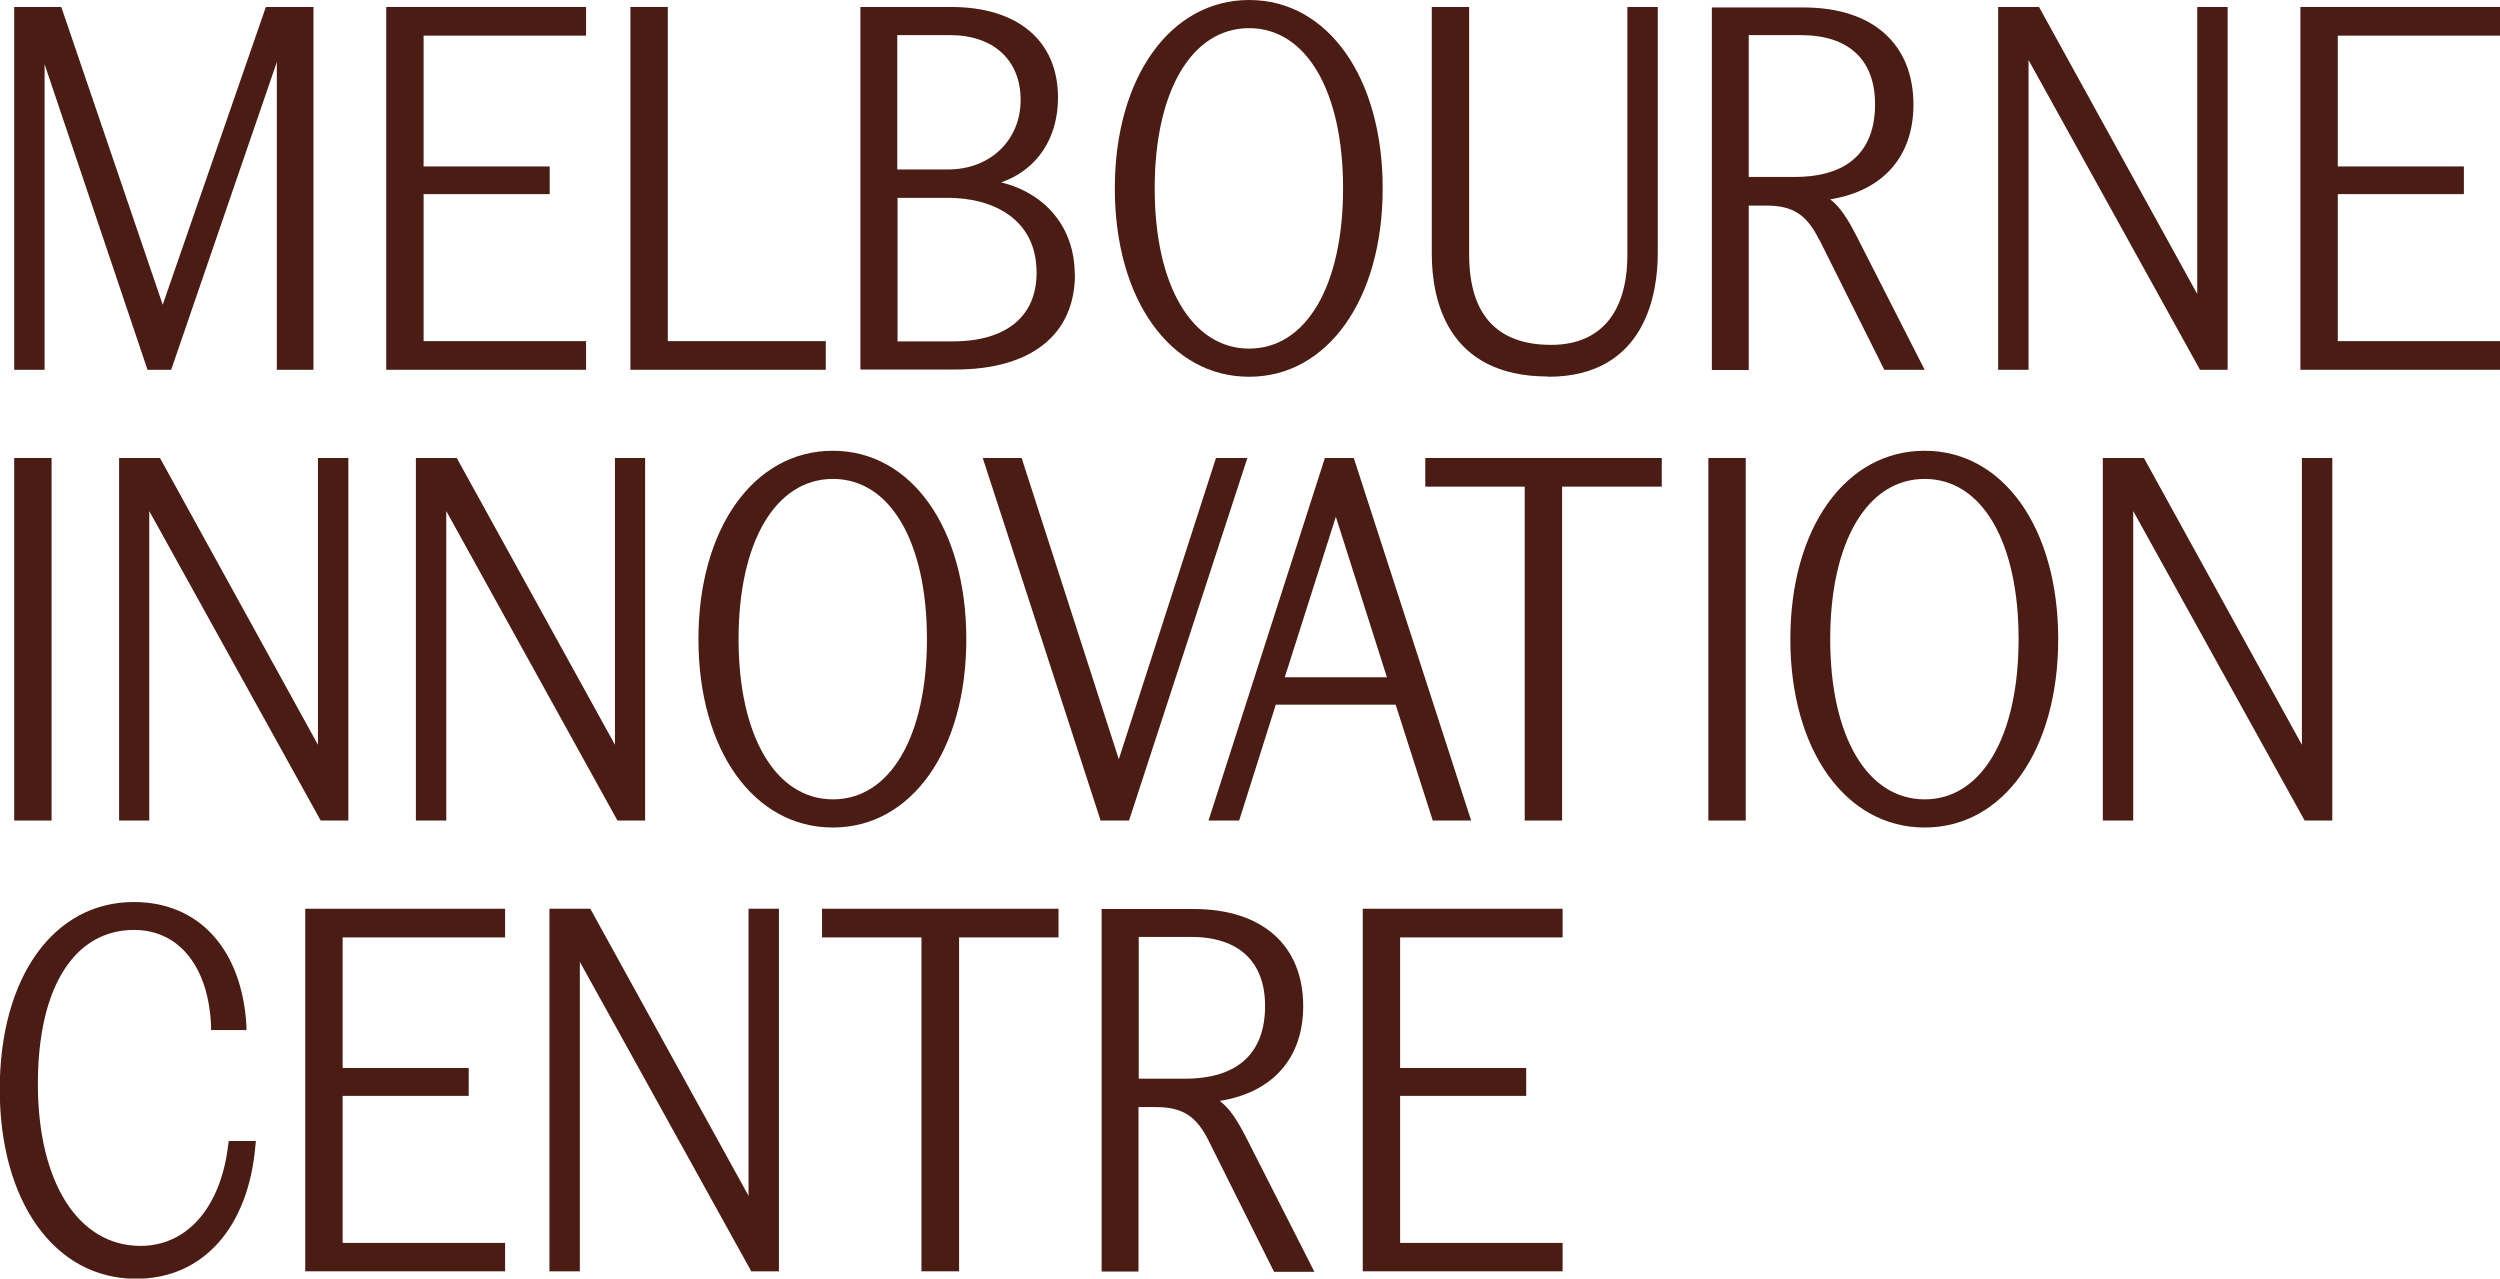
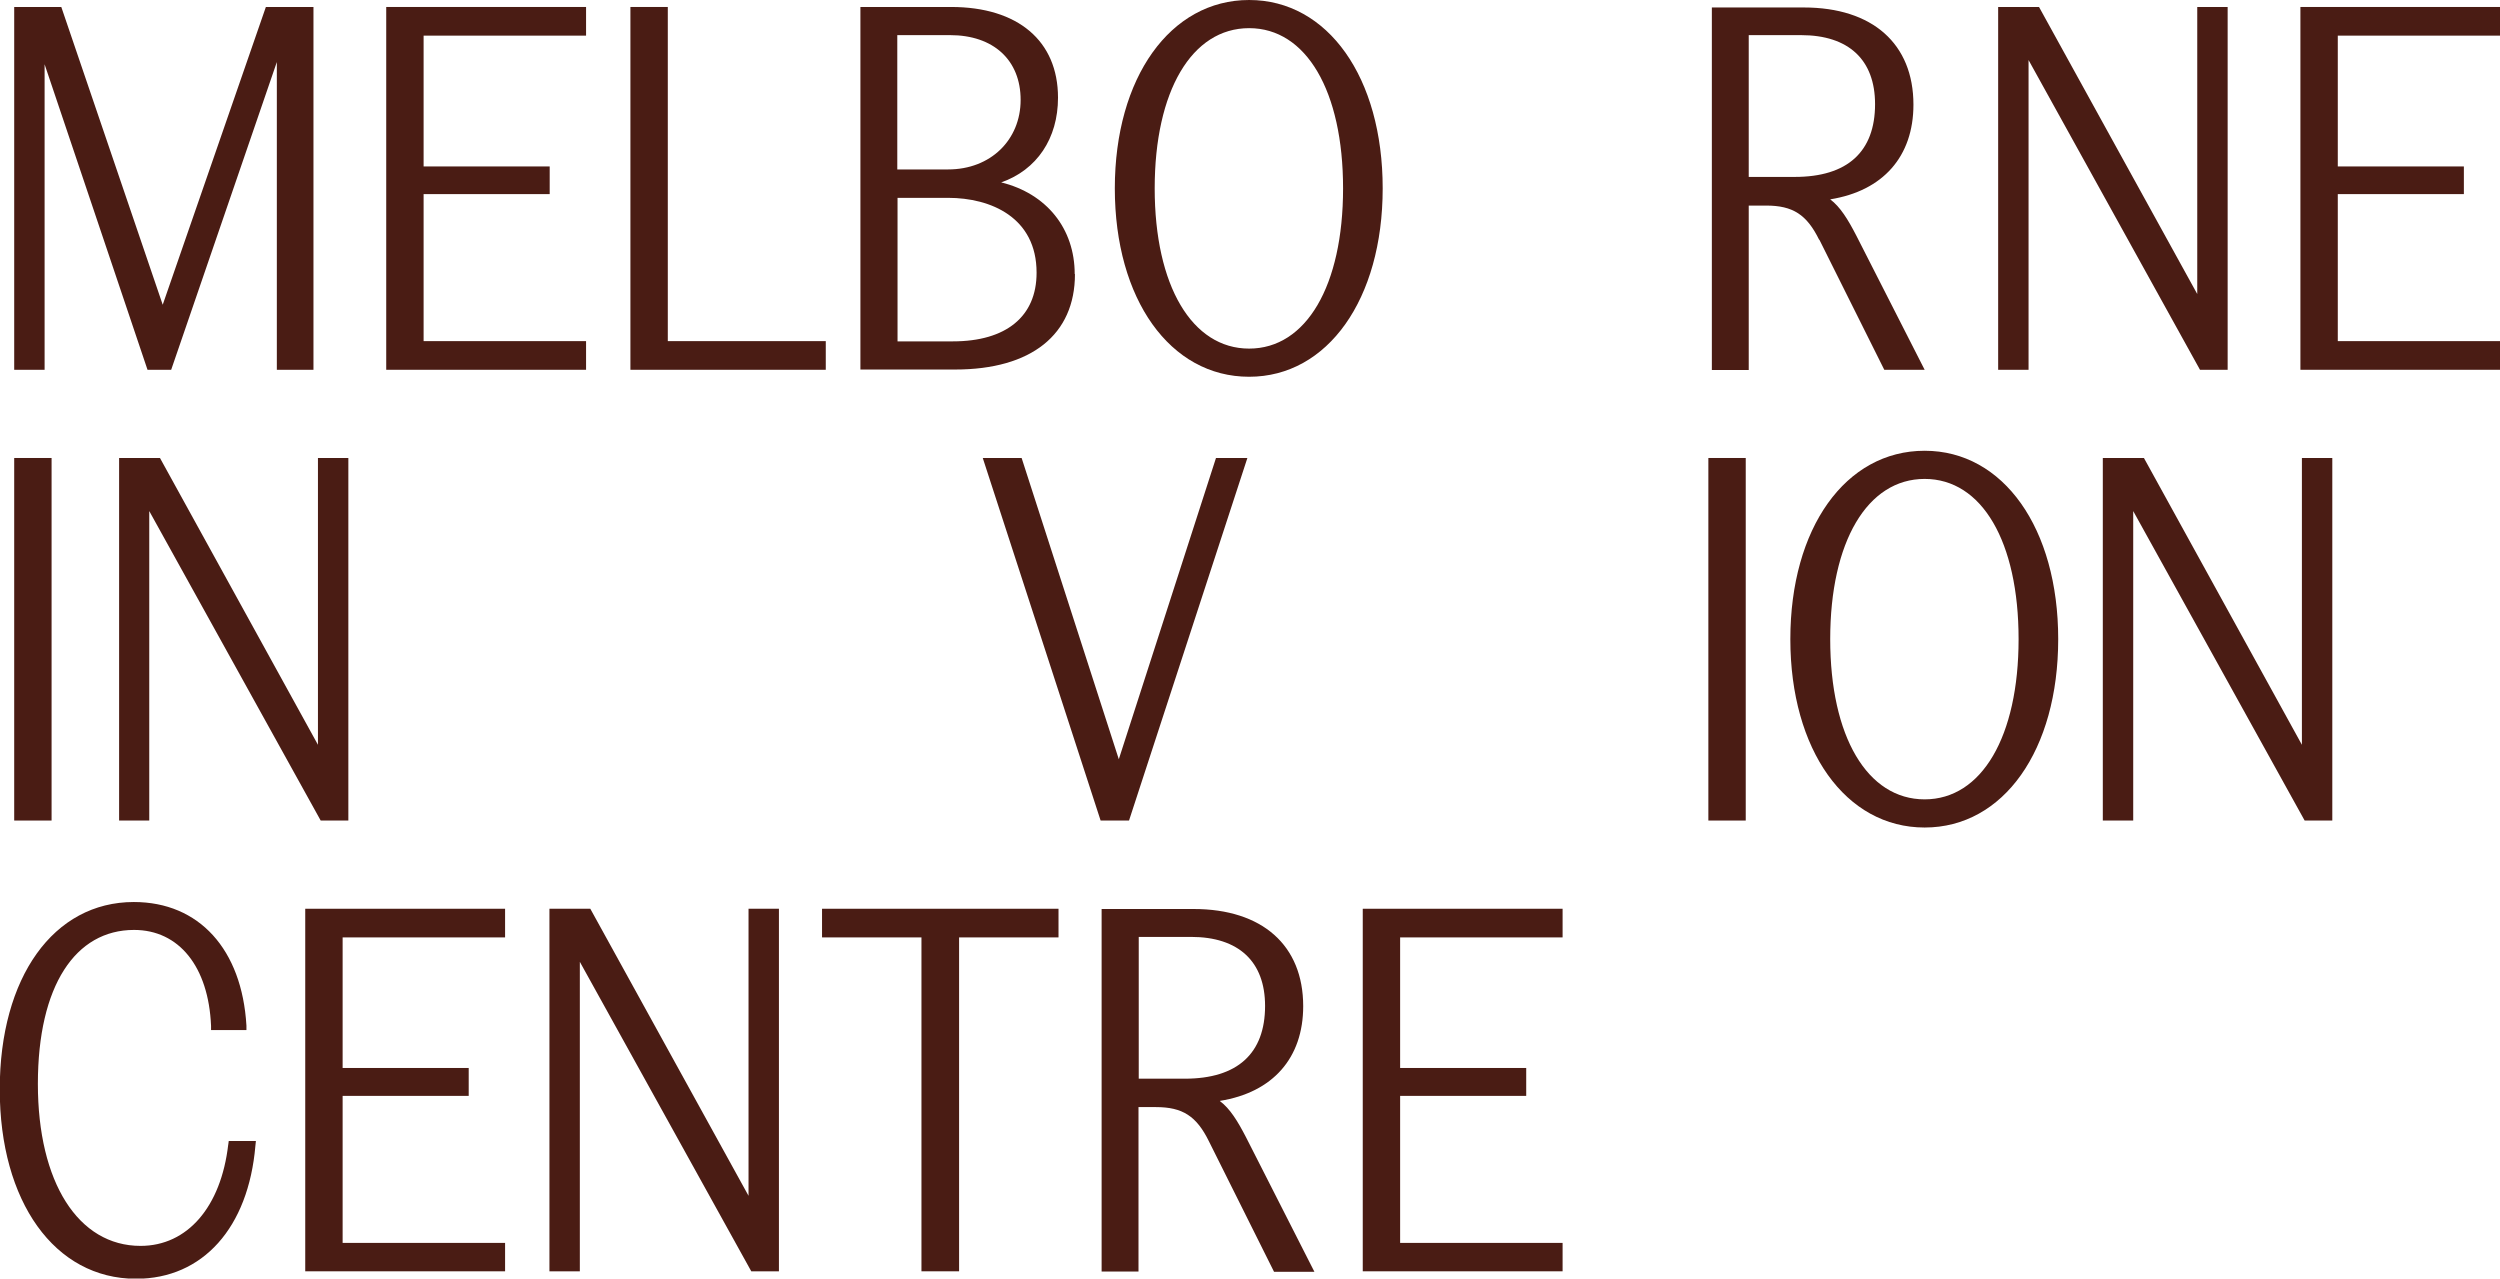
<svg xmlns="http://www.w3.org/2000/svg" id="b" viewBox="0 0 100.33 51.31">
  <g id="c">
    <polygon points="1.79 2.58 5.92 14.84 6.87 14.84 11.11 2.49 11.11 14.84 12.58 14.84 12.58 .28 10.67 .28 6.53 12.23 2.46 .28 .57 .28 .57 14.84 1.79 14.84 1.79 2.58" style="fill:#4a1c14;" />
    <polygon points="23.52 13.69 17 13.69 17 7.79 22.06 7.79 22.06 6.68 17 6.68 17 1.43 23.52 1.43 23.52 .28 15.5 .28 15.5 14.84 23.52 14.84 23.52 13.69" style="fill:#4a1c14;" />
    <polygon points="33.14 13.69 26.8 13.69 26.8 .28 25.3 .28 25.3 14.84 33.14 14.84 33.14 13.69" style="fill:#4a1c14;" />
    <path d="M43.13,11c0-1.83-1.13-3.23-2.95-3.68,1.43-.5,2.28-1.76,2.28-3.4,0-2.28-1.61-3.64-4.29-3.64h-3.64v14.55h3.8c3.06,0,4.81-1.4,4.81-3.83M41.6,10.95c0,1.75-1.22,2.75-3.36,2.75h-2.22v-5.76h2.03c1.72,0,3.55.79,3.55,3M38.04,6.8h-2.03V1.41h2.12c1.74,0,2.83,1,2.83,2.6s-1.2,2.79-2.91,2.79" style="fill:#4a1c14;" />
    <path d="M50.13,15.12c3.15,0,5.36-3.11,5.36-7.56s-2.2-7.56-5.36-7.56-5.39,3.11-5.39,7.56,2.22,7.56,5.39,7.56M50.13,1.13c2.29,0,3.77,2.52,3.77,6.43s-1.48,6.43-3.77,6.43-3.79-2.52-3.79-6.43,1.49-6.43,3.79-6.43" style="fill:#4a1c14;" />
-     <path d="M62.13,15.12c3.97,0,4.4-3.46,4.4-4.95V.28h-1.22v9.94c0,2.34-1.09,3.62-3.06,3.62-2.18,0-3.29-1.22-3.29-3.62V.28h-1.5v9.9c0,1.84.61,4.93,4.67,4.93" style="fill:#4a1c14;" />
    <path d="M73.01,9.61l2.61,5.23h1.62l-2.74-5.38c-.34-.66-.65-1.16-1.05-1.46,2.12-.34,3.34-1.72,3.34-3.8,0-2.44-1.64-3.9-4.4-3.9h-3.69v14.55h1.48v-6.6h.7c1.07,0,1.63.36,2.13,1.38M70.18,1.41h2.1c1.91,0,2.97.99,2.97,2.77,0,1.91-1.11,2.92-3.22,2.92h-1.85V1.41Z" style="fill:#4a1c14;" />
    <polygon points="81.41 2.41 88.29 14.84 89.4 14.84 89.4 .28 88.18 .28 88.18 11.8 81.83 .28 80.19 .28 80.19 14.84 81.41 14.84 81.41 2.41" style="fill:#4a1c14;" />
    <polygon points="100.33 1.43 100.33 .28 92.32 .28 92.32 14.84 100.33 14.84 100.33 13.69 93.82 13.69 93.82 7.79 98.88 7.79 98.88 6.68 93.82 6.68 93.82 1.43 100.33 1.43" style="fill:#4a1c14;" />
    <rect x=".57" y="18.38" width="1.5" height="14.55" style="fill:#4a1c14;" />
    <polygon points="4.78 18.38 4.78 32.93 5.99 32.93 5.99 20.51 12.87 32.93 13.98 32.93 13.98 18.38 12.76 18.38 12.76 29.89 6.42 18.38 4.78 18.38" style="fill:#4a1c14;" />
-     <polygon points="16.69 18.38 16.69 32.93 17.91 32.93 17.91 20.51 24.78 32.93 25.89 32.93 25.89 18.38 24.68 18.38 24.68 29.89 18.33 18.38 16.69 18.38" style="fill:#4a1c14;" />
-     <path d="M28.03,25.65c0,4.45,2.22,7.56,5.39,7.56s5.36-3.11,5.36-7.56-2.2-7.56-5.36-7.56-5.39,3.11-5.39,7.56M33.43,19.22c2.29,0,3.77,2.52,3.77,6.43s-1.48,6.43-3.77,6.43-3.79-2.52-3.79-6.43,1.49-6.43,3.79-6.43" style="fill:#4a1c14;" />
    <polygon points="50.06 18.38 48.8 18.38 44.9 30.47 41 18.38 39.44 18.38 44.17 32.93 45.31 32.93 50.06 18.38" style="fill:#4a1c14;" />
-     <path d="M48.49,32.93h1.24l1.47-4.65h4.81l1.49,4.65h1.54l-4.71-14.55h-1.16l-4.67,14.55ZM51.56,27.18l2.05-6.44,2.05,6.44h-4.1Z" style="fill:#4a1c14;" />
-     <polygon points="57.2 19.53 61.19 19.53 61.19 32.93 62.69 32.93 62.69 19.53 66.69 19.53 66.69 18.38 57.2 18.38 57.2 19.53" style="fill:#4a1c14;" />
    <rect x="68.56" y="18.38" width="1.5" height="14.55" style="fill:#4a1c14;" />
    <path d="M77.24,18.09c-3.18,0-5.39,3.11-5.39,7.56s2.22,7.56,5.39,7.56,5.36-3.11,5.36-7.56-2.2-7.56-5.36-7.56M77.24,32.08c-2.3,0-3.79-2.52-3.79-6.43s1.49-6.43,3.79-6.43,3.77,2.52,3.77,6.43-1.48,6.43-3.77,6.43" style="fill:#4a1c14;" />
    <polygon points="92.38 29.89 86.04 18.38 84.39 18.38 84.39 32.93 85.61 32.93 85.61 20.51 92.49 32.93 93.6 32.93 93.6 18.38 92.38 18.38 92.38 29.89" style="fill:#4a1c14;" />
    <path d="M9.16,45.93c-.29,2.51-1.64,4.07-3.52,4.07-2.5,0-4.12-2.55-4.12-6.5s1.51-6.18,3.86-6.18c1.8,0,2.99,1.47,3.09,3.85v.17h1.42v-.18c-.18-3.06-1.9-4.96-4.52-4.96-3.22,0-5.38,3.02-5.38,7.52s2.2,7.6,5.47,7.6c2.68,0,4.51-2.05,4.79-5.34l.02-.19h-1.09l-.02.15Z" style="fill:#4a1c14;" />
    <polygon points="12.25 51.02 20.27 51.02 20.27 49.88 13.75 49.88 13.75 43.98 18.81 43.98 18.81 42.86 13.75 42.86 13.75 37.62 20.27 37.62 20.27 36.47 12.25 36.47 12.25 51.02" style="fill:#4a1c14;" />
    <polygon points="30.04 47.99 23.69 36.47 22.05 36.47 22.05 51.02 23.27 51.02 23.27 38.6 30.15 51.02 31.26 51.02 31.26 36.47 30.04 36.47 30.04 47.99" style="fill:#4a1c14;" />
    <polygon points="32.99 37.62 36.98 37.62 36.98 51.02 38.49 51.02 38.49 37.62 42.48 37.62 42.48 36.47 32.99 36.47 32.99 37.62" style="fill:#4a1c14;" />
    <path d="M48.96,44.18c2.12-.34,3.34-1.72,3.34-3.8,0-2.44-1.64-3.9-4.4-3.9h-3.69v14.55h1.48v-6.6h.7c1.07,0,1.63.36,2.13,1.38l2.61,5.23h1.62l-2.74-5.39c-.34-.66-.65-1.16-1.05-1.46M45.7,37.6h2.1c1.91,0,2.97.99,2.97,2.77,0,1.91-1.11,2.92-3.22,2.92h-1.85v-5.69Z" style="fill:#4a1c14;" />
    <polygon points="54.69 51.02 62.71 51.02 62.71 49.88 56.19 49.88 56.19 43.98 61.25 43.98 61.25 42.86 56.19 42.86 56.19 37.62 62.71 37.62 62.71 36.47 54.69 36.47 54.69 51.02" style="fill:#4a1c14;" />
  </g>
</svg>